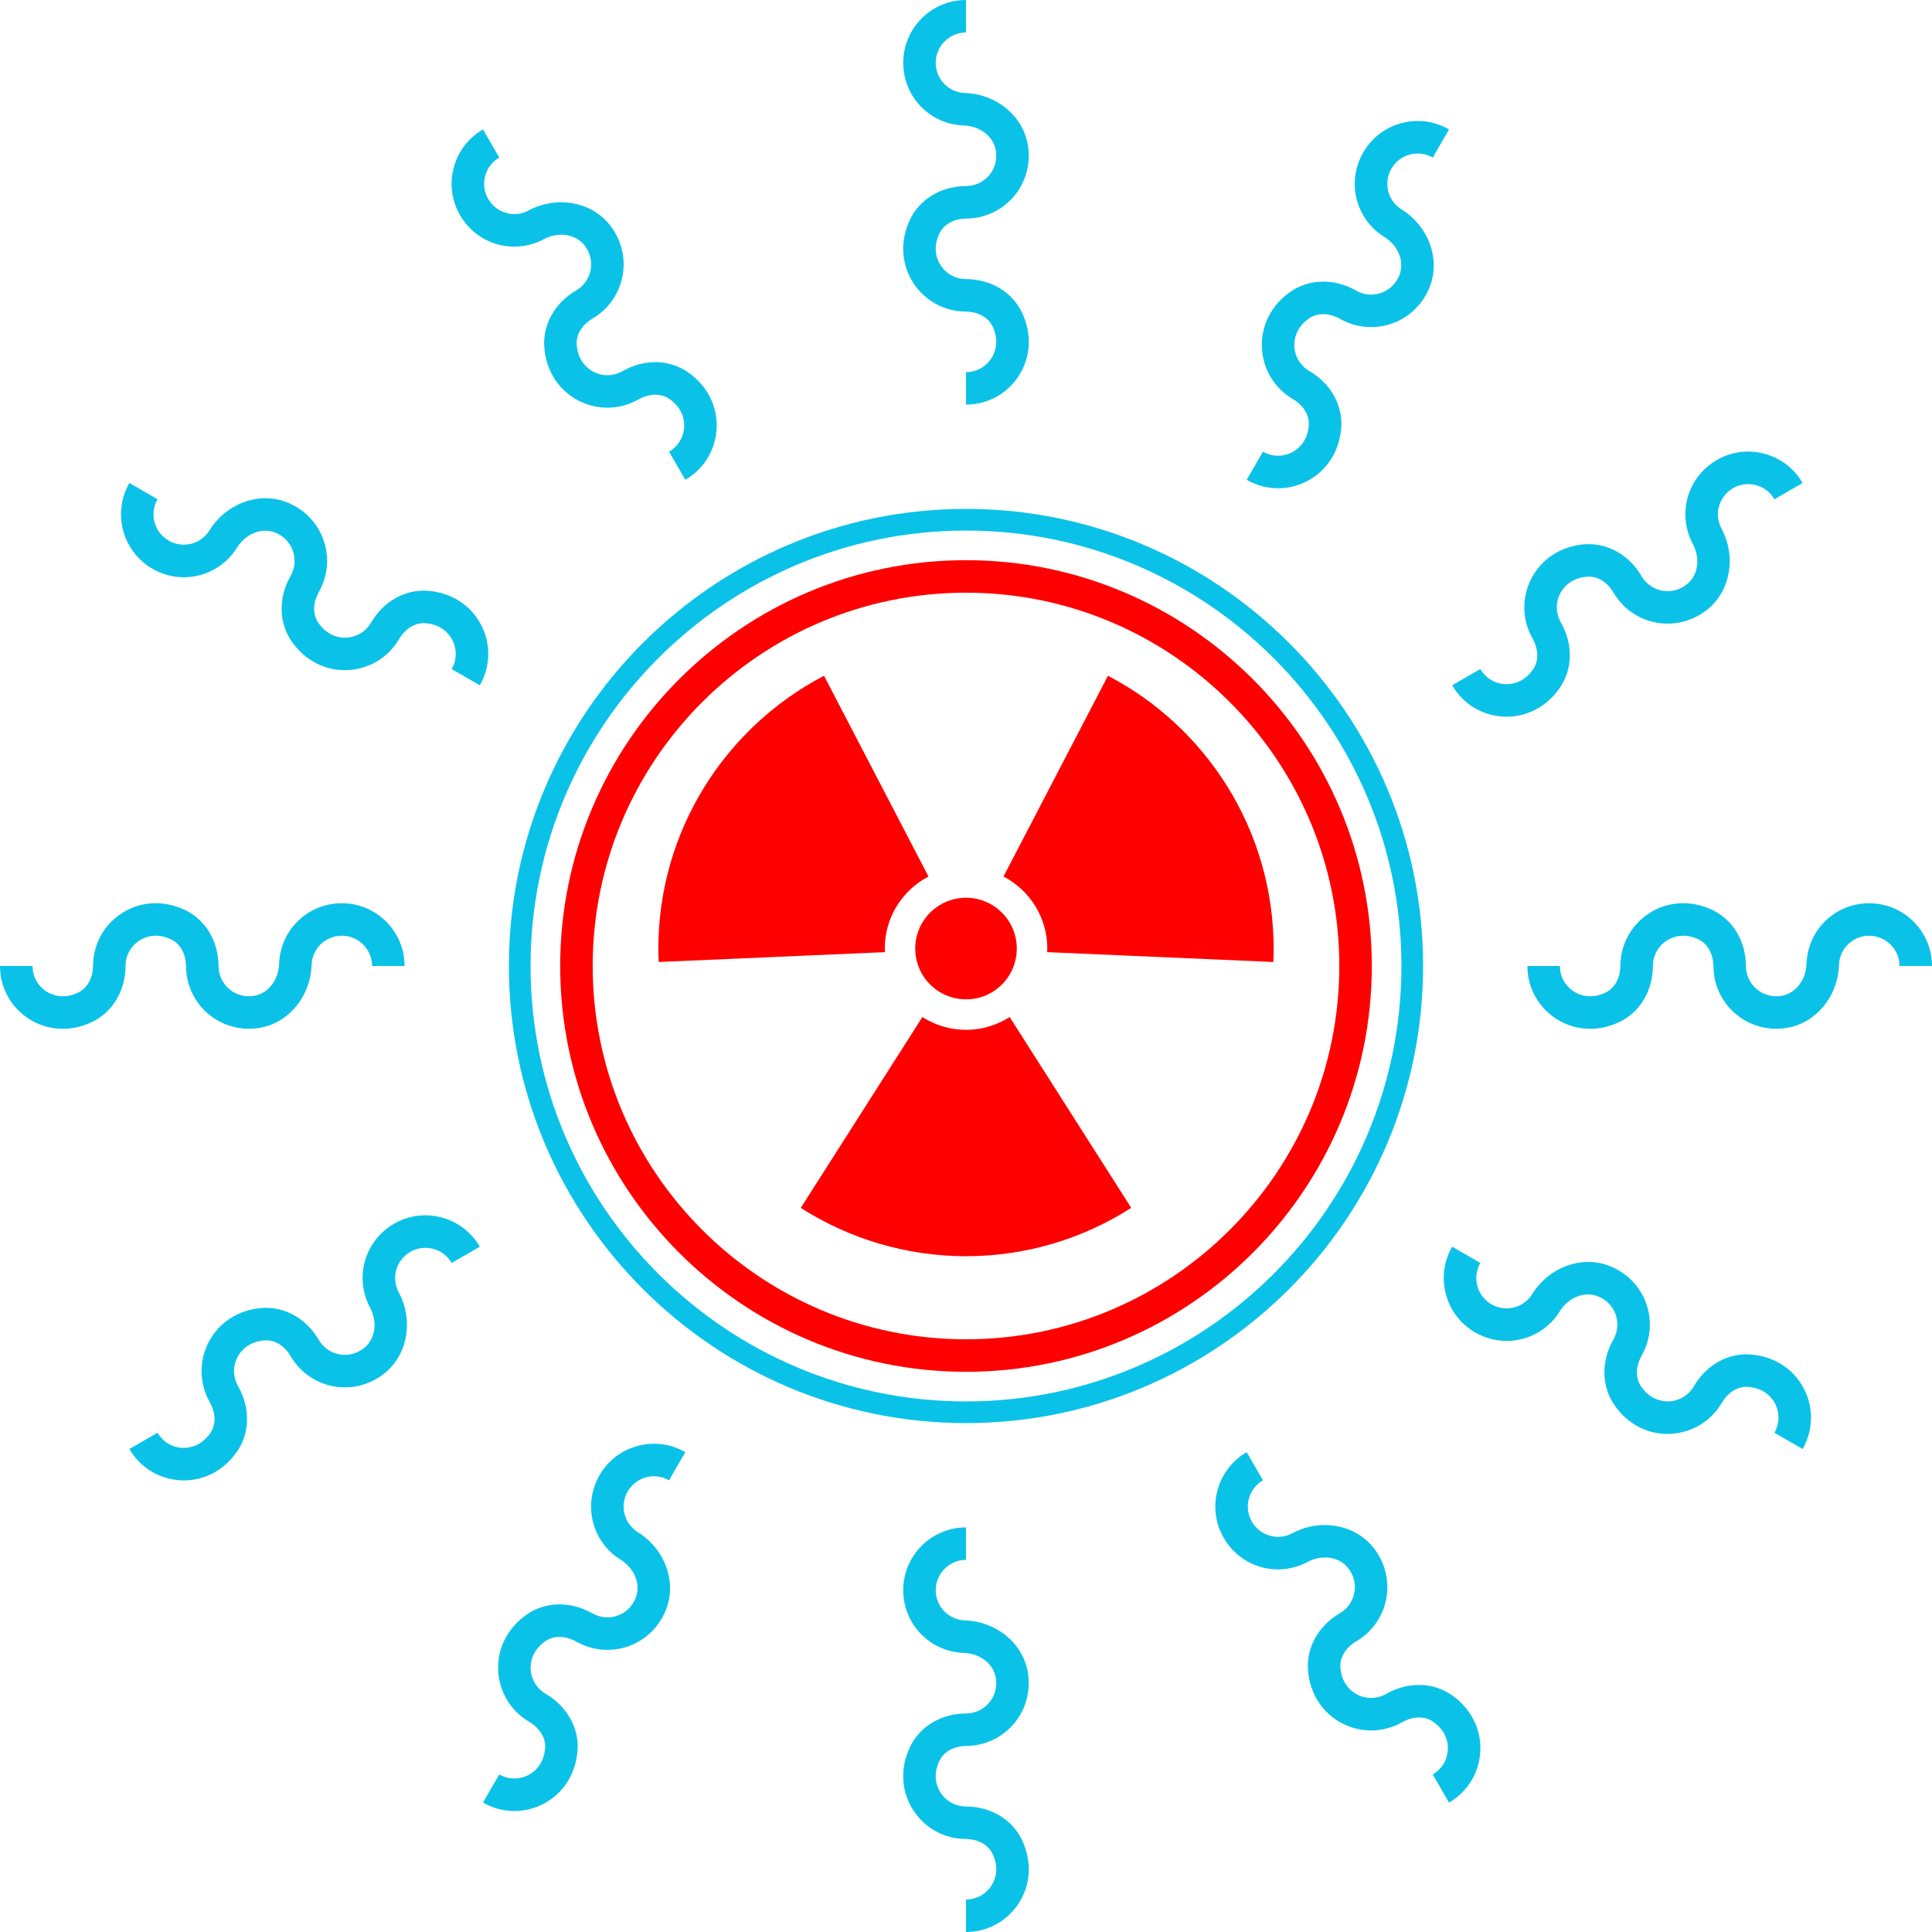
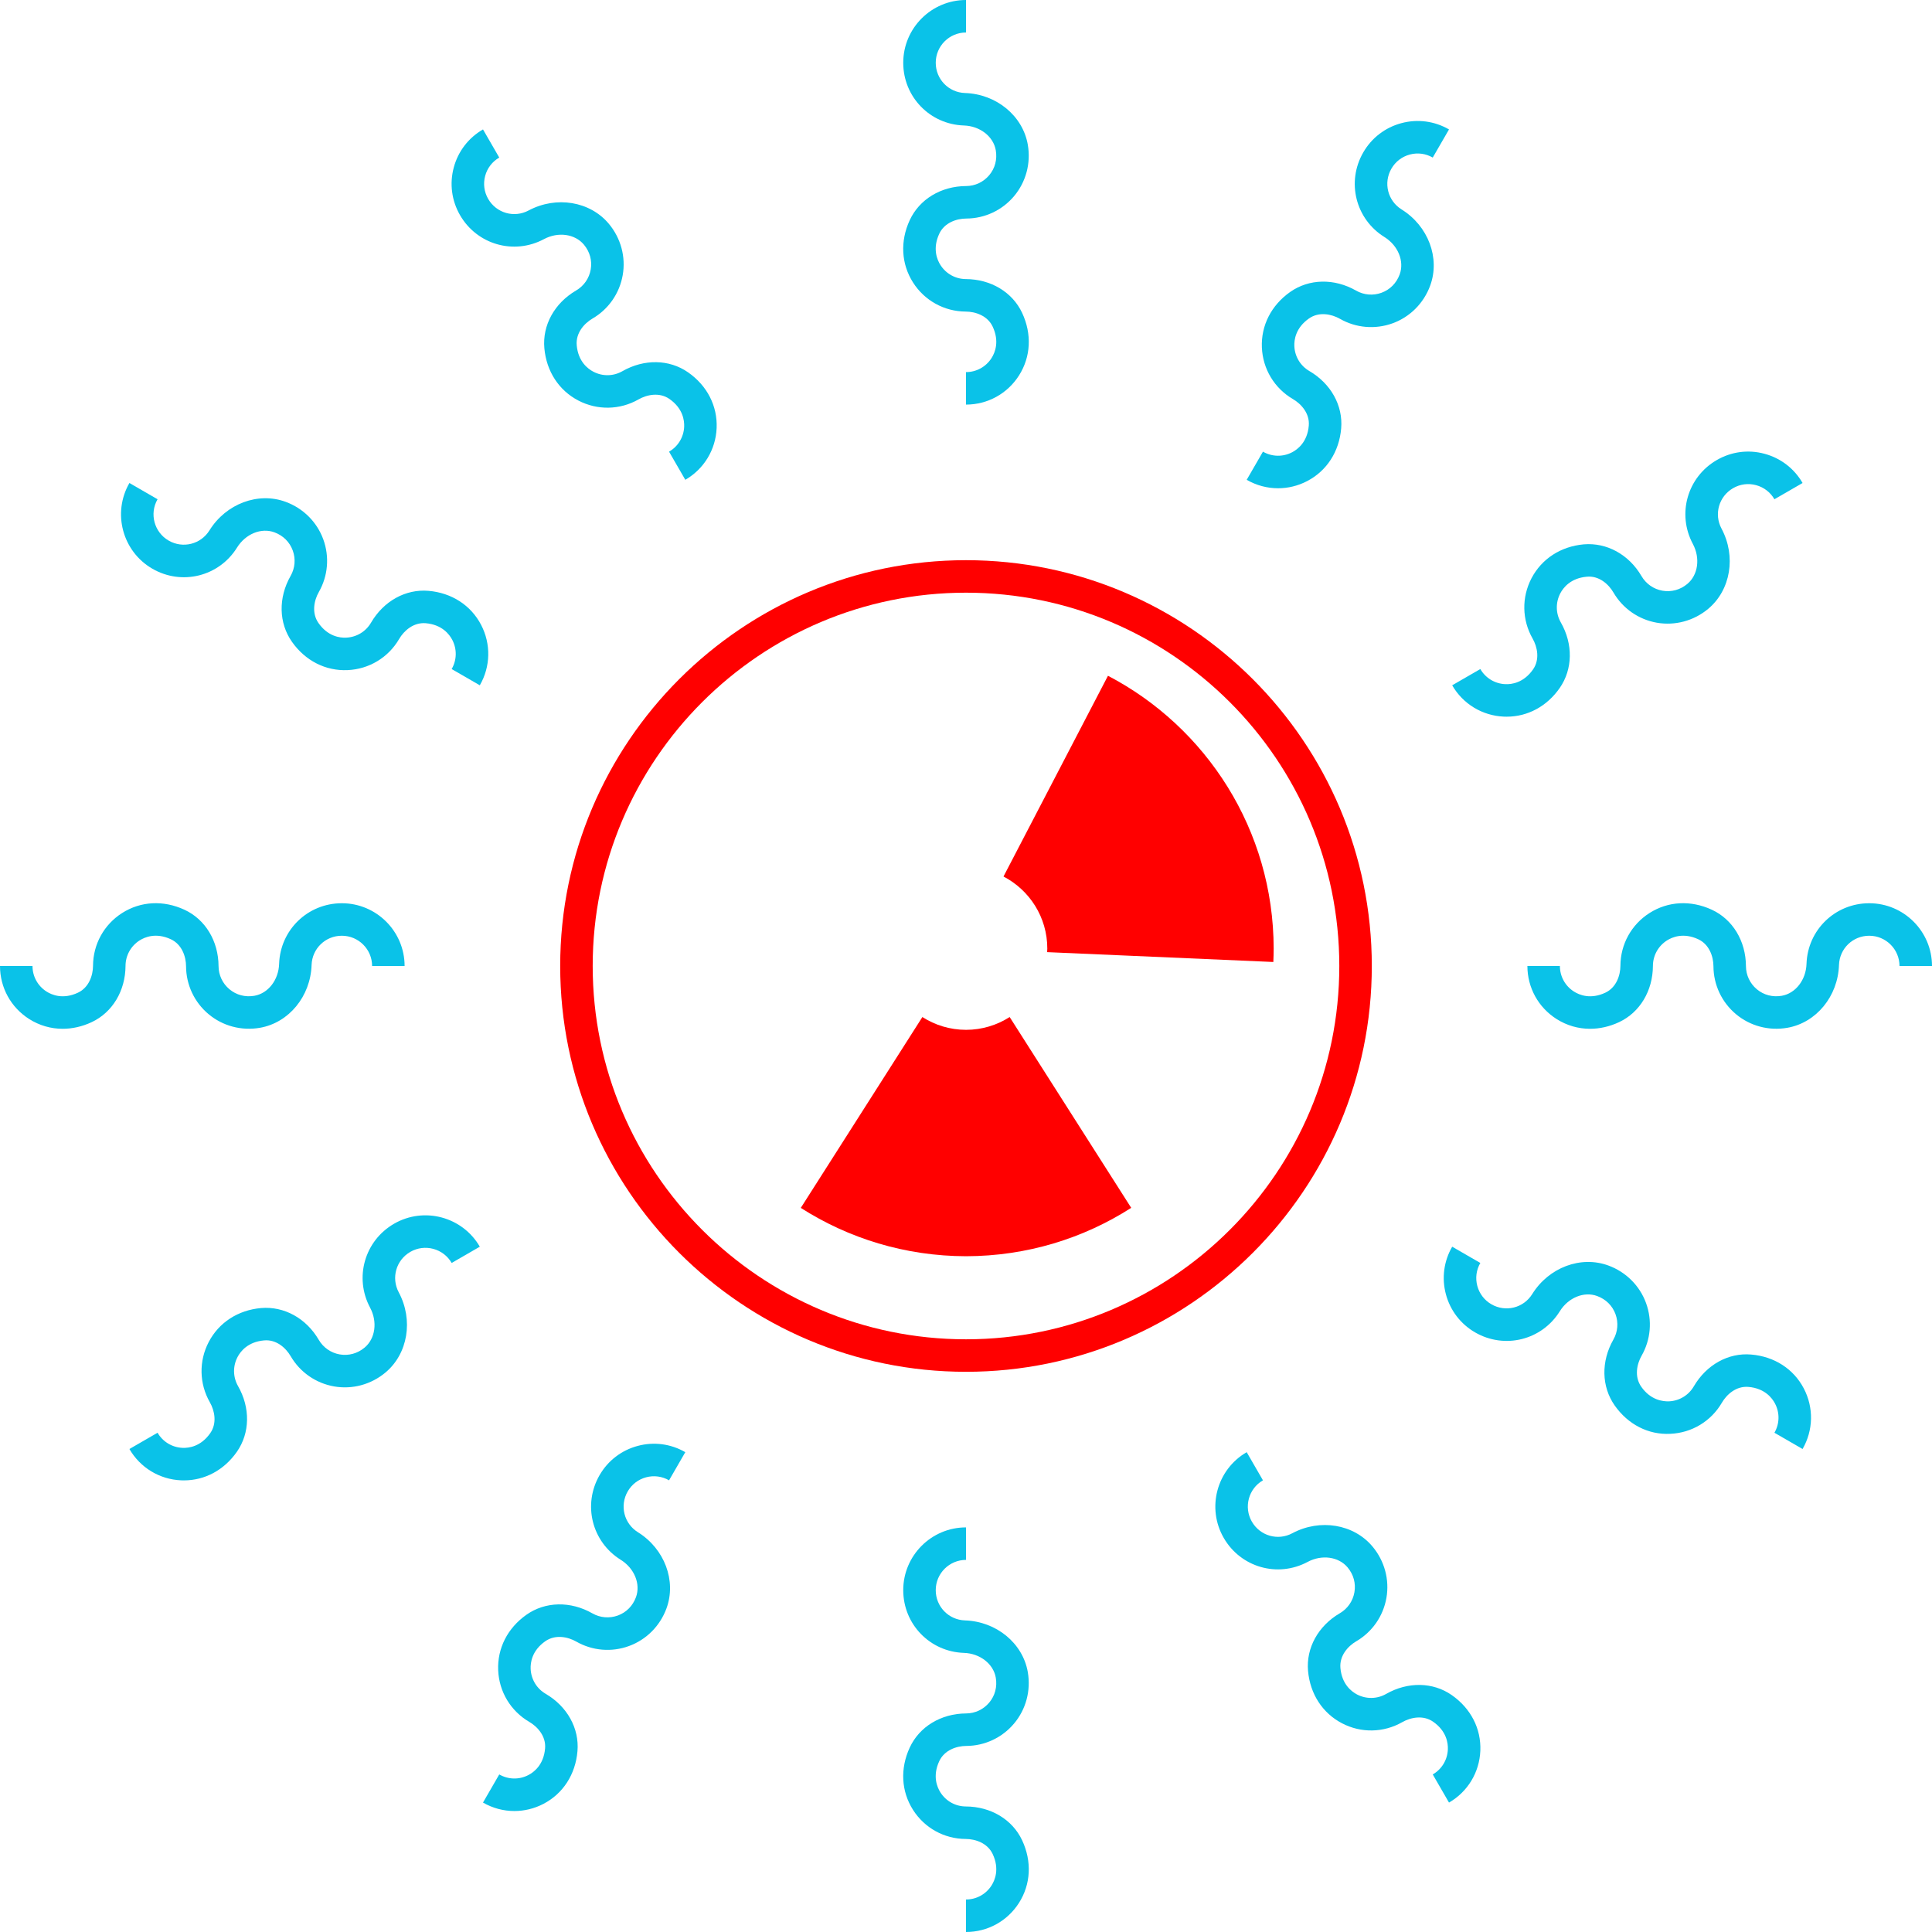
<svg xmlns="http://www.w3.org/2000/svg" width="512" height="512" viewBox="0 0 512 512" fill="none">
  <g clip-path="url(#clip0_44_672)">
-     <path d="M256.001 377.135C322.795 377.135 377.136 322.793 377.136 255.998C377.136 189.205 322.795 134.863 256.001 134.863C189.206 134.863 134.864 189.205 134.864 255.998C134.864 322.793 189.206 377.135 256.001 377.135ZM256.001 140.605C319.629 140.605 371.394 192.37 371.394 255.998C371.394 319.628 319.629 371.394 256.001 371.394C192.372 371.394 140.606 319.628 140.606 255.998C140.606 192.37 192.372 140.605 256.001 140.605Z" fill="#0AC2E8" />
    <path d="M256 363.541C315.299 363.541 363.543 315.297 363.543 255.998C363.543 196.699 315.299 148.455 256 148.455C196.701 148.455 148.457 196.699 148.457 255.998C148.457 315.297 196.701 363.541 256 363.541ZM256 157.068C310.551 157.068 354.93 201.449 354.93 255.998C354.93 310.548 310.551 354.928 256 354.928C201.449 354.928 157.07 310.548 157.07 255.998C157.07 201.449 201.449 157.068 256 157.068Z" fill="#FF0000" />
-     <path d="M174.564 254.936L234.529 252.328C234.493 252.004 234.471 251.704 234.471 251.383C234.471 243.073 239.183 235.882 246.06 232.284L218.375 179.084C192.318 192.696 174.524 219.928 174.462 251.383C174.473 252.572 174.506 253.76 174.564 254.936Z" fill="#FF0000" />
    <path d="M277.547 251.383C277.547 251.704 277.514 252.004 277.504 252.328L337.447 254.936C337.49 253.76 337.538 252.572 337.538 251.383C337.483 219.928 319.693 192.706 293.625 179.084L265.937 232.284C272.836 235.883 277.547 243.073 277.547 251.383Z" fill="#FF0000" />
    <path d="M256.017 272.916C251.738 272.916 247.783 271.66 244.439 269.528L212.217 320.105C224.874 328.182 239.884 332.882 256.016 332.915C272.138 332.882 287.152 328.182 299.783 320.092L267.573 269.527C264.228 271.66 260.259 272.916 256.017 272.916Z" fill="#FF0000" />
-     <path d="M256.016 264.838C263.439 264.838 269.459 258.816 269.459 251.382C269.459 243.948 263.439 237.916 256.016 237.916C248.571 237.916 242.548 243.949 242.548 251.382C242.548 258.817 248.571 264.838 256.016 264.838Z" fill="#FF0000" />
    <path d="M495.366 239.368C486.343 239.368 479.041 246.43 478.744 255.443C478.602 259.705 475.843 263.257 472.183 263.894C469.762 264.311 467.41 263.695 465.568 262.153C463.753 260.63 462.705 258.404 462.694 256.041C462.662 249.382 459.197 243.652 453.651 241.086C448.085 238.51 442.067 238.824 437.148 241.955C432.341 245.012 429.456 250.229 429.428 255.92C429.417 258.477 428.36 261.698 425.432 263.072C421.501 264.917 418.536 263.678 417.116 262.775C414.782 261.292 413.389 258.76 413.389 255.999H404.776C404.776 261.721 407.663 266.972 412.496 270.045C415.213 271.772 418.26 272.641 421.382 272.641C423.949 272.641 426.565 272.055 429.089 270.872C434.58 268.295 438.012 262.582 438.041 255.96C438.054 253.218 439.447 250.7 441.768 249.223C443.179 248.331 446.128 247.098 450.035 248.903C453 250.274 454.069 253.509 454.082 256.08C454.104 260.984 456.276 265.601 460.038 268.755C463.798 271.904 468.76 273.23 473.654 272.377C481.316 271.051 487.077 264.048 487.351 255.73C487.495 251.384 491.015 247.981 495.366 247.981C499.789 247.981 503.387 251.577 503.387 255.999H512C512 246.828 504.538 239.368 495.366 239.368Z" fill="#0AC2E8" />
    <path d="M36.992 249.222C38.402 248.328 41.347 247.094 45.258 248.903C48.223 250.274 49.293 253.509 49.306 256.08C49.329 260.983 51.501 265.604 55.263 268.755C59.023 271.903 63.982 273.224 68.879 272.377C76.542 271.051 82.302 264.047 82.574 255.729C82.719 251.384 86.24 247.98 90.591 247.98C95.014 247.98 98.611 251.577 98.611 255.999H107.224C107.224 246.828 99.762 239.368 90.591 239.368C81.567 239.368 74.265 246.43 73.968 255.446C73.827 259.705 71.069 263.257 67.408 263.894C64.986 264.311 62.637 263.695 60.793 262.153C58.978 260.63 57.929 258.404 57.918 256.041C57.886 249.382 54.421 243.652 48.875 241.086C43.309 238.51 37.294 238.824 32.371 241.955C27.565 245.012 24.68 250.232 24.654 255.92C24.641 258.477 23.584 261.698 20.657 263.072C16.725 264.917 13.758 263.678 12.339 262.775C10.006 261.292 8.613 258.76 8.613 255.999H0C0 261.721 2.885 266.972 7.718 270.045C10.437 271.772 13.484 272.641 16.607 272.641C19.173 272.641 21.79 272.055 24.314 270.872C29.804 268.295 33.234 262.582 33.266 255.96C33.279 253.217 34.672 250.7 36.992 249.222Z" fill="#0AC2E8" />
    <path d="M398.92 181.308C396.157 181.19 393.683 179.693 392.302 177.304L384.844 181.61C387.705 186.567 392.83 189.671 398.552 189.915C398.796 189.923 399.039 189.929 399.281 189.929C404.859 189.929 409.949 187.19 413.334 182.334C416.802 177.36 416.917 170.696 413.633 164.946C412.273 162.563 412.22 159.684 413.493 157.245C414.265 155.765 416.201 153.224 420.49 152.837C423.764 152.512 426.288 154.808 427.584 157.026C430.056 161.262 434.246 164.178 439.081 165.027C443.912 165.86 448.87 164.534 452.681 161.358C458.654 156.375 460.143 147.432 456.219 140.087C454.171 136.254 455.52 131.547 459.288 129.369C461.141 128.298 463.3 128.011 465.371 128.57C467.442 129.125 469.17 130.451 470.241 132.307L477.702 128.001C475.48 124.154 471.894 121.401 467.602 120.252C463.313 119.091 458.83 119.688 454.981 121.911C447.165 126.425 444.372 136.193 448.623 144.146C450.632 147.906 450.019 152.364 447.165 154.741C445.275 156.319 442.932 156.95 440.569 156.544C438.235 156.134 436.214 154.727 435.021 152.683C431.665 146.936 425.803 143.742 419.715 144.258C413.606 144.811 408.555 148.091 405.857 153.261C403.222 158.31 403.332 164.273 406.153 169.216C407.421 171.436 408.118 174.756 406.269 177.408C403.787 180.966 400.585 181.392 398.92 181.308Z" fill="#0AC2E8" />
    <path d="M104.434 324.3C96.62 328.814 93.828 338.581 98.076 346.535C100.087 350.295 99.474 354.753 96.619 357.13C94.729 358.708 92.387 359.339 90.022 358.933C87.689 358.523 85.668 357.116 84.476 355.072C81.121 349.325 75.261 346.123 69.17 346.647C63.06 347.2 58.009 350.48 55.311 355.649C52.675 360.699 52.786 366.662 55.606 371.605C56.875 373.825 57.572 377.144 55.723 379.797C53.239 383.354 50.043 383.769 48.373 383.696C45.61 383.579 43.136 382.082 41.755 379.693L34.297 383.999C37.158 388.956 42.283 392.06 48.005 392.304C48.249 392.312 48.492 392.318 48.734 392.318C54.312 392.318 59.402 389.579 62.787 384.723C66.255 379.749 66.37 373.085 63.086 367.335C61.726 364.952 61.673 362.073 62.946 359.636C63.718 358.153 65.655 355.613 69.945 355.226C73.21 354.896 75.744 357.197 77.038 359.415C79.509 363.651 83.699 366.567 88.533 367.414C93.369 368.263 98.323 366.923 102.134 363.747C108.109 358.767 109.596 349.821 105.672 342.476C103.624 338.643 104.973 333.936 108.741 331.758C112.571 329.551 117.487 330.866 119.696 334.696L127.156 330.389C122.568 322.45 112.379 319.711 104.434 324.3Z" fill="#0AC2E8" />
    <path d="M366.114 77.584C363.889 78.397 361.435 78.192 359.383 77.017C353.61 73.718 346.914 73.852 341.912 77.37C336.896 80.903 334.163 86.272 334.411 92.098C334.655 97.789 337.733 102.897 342.645 105.765C344.855 107.052 347.117 109.581 346.842 112.802C346.474 117.128 343.918 119.079 342.428 119.856C339.975 121.137 337.086 121.073 334.694 119.696L330.388 127.154C332.97 128.645 335.833 129.394 338.702 129.394C341.339 129.394 343.98 128.76 346.412 127.493C351.614 124.779 354.899 119.691 355.424 113.537C355.94 107.492 352.708 101.664 346.987 98.325C344.618 96.943 343.133 94.478 343.017 91.731C342.945 90.062 343.352 86.892 346.872 84.413C349.544 82.529 352.88 83.224 355.112 84.497C359.372 86.928 364.456 87.351 369.066 85.675C373.674 83.993 377.299 80.357 379.012 75.697C381.694 68.394 378.509 59.904 371.44 55.508C367.749 53.212 366.563 48.46 368.74 44.692C369.811 42.836 371.539 41.51 373.608 40.955C375.68 40.4 377.839 40.683 379.692 41.757L384.001 34.299C380.155 32.076 375.669 31.487 371.379 32.636C367.089 33.786 363.501 36.539 361.281 40.386C356.767 48.202 359.231 58.057 366.892 62.82C370.512 65.071 372.208 69.237 370.928 72.725C370.078 75.035 368.368 76.76 366.114 77.584Z" fill="#0AC2E8" />
    <path d="M171.221 391.501C173.289 390.949 175.453 391.229 177.306 392.3L181.612 384.842C177.765 382.619 173.277 382.027 168.991 383.183C164.7 384.332 161.113 387.085 158.892 390.932C154.38 398.745 156.844 408.6 164.503 413.366C168.123 415.618 169.819 419.784 168.538 423.271C167.69 425.581 165.981 427.306 163.727 428.13C161.499 428.937 159.045 428.733 156.993 427.561C151.212 424.261 144.521 424.398 139.523 427.917C134.508 431.452 131.774 436.818 132.024 442.647C132.266 448.335 135.344 453.444 140.257 456.312C142.466 457.599 144.728 460.128 144.453 463.349C144.085 467.675 141.529 469.626 140.038 470.403C137.586 471.684 134.697 471.619 132.307 470.243L128 477.701C130.583 479.192 133.445 479.941 136.313 479.941C138.95 479.941 141.591 479.307 144.023 478.04C149.223 475.326 152.509 470.237 153.035 464.084C153.551 458.039 150.318 452.211 144.598 448.871C142.23 447.489 140.745 445.025 140.628 442.277C140.556 440.609 140.963 437.438 144.483 434.96C147.155 433.082 150.491 433.766 152.721 435.041C156.981 437.472 162.067 437.906 166.679 436.219C171.286 434.54 174.91 430.903 176.623 426.244C179.305 418.941 176.12 410.451 169.053 406.055C165.363 403.756 164.175 399.007 166.351 395.239C167.422 393.382 169.15 392.056 171.221 391.501Z" fill="#0AC2E8" />
    <path d="M256 98.611V107.223C261.722 107.223 266.972 104.338 270.043 99.505C273.192 94.554 273.493 88.504 270.871 82.91C268.295 77.415 262.58 73.987 255.961 73.958C253.218 73.944 250.699 72.551 249.224 70.23C248.328 68.822 247.095 65.873 248.904 61.965C250.277 58.998 253.511 57.928 256.08 57.916C260.982 57.894 265.601 55.724 268.754 51.964C271.904 48.202 273.226 43.239 272.379 38.347C271.051 30.682 264.048 24.924 255.728 24.649C251.384 24.506 247.981 20.984 247.981 16.633C247.98 12.21 251.578 8.613 256 8.613V0C246.83 0 239.368 7.463 239.368 16.634C239.368 25.656 246.43 32.959 255.445 33.256C259.705 33.396 263.259 36.155 263.892 39.816C264.313 42.242 263.695 44.591 262.151 46.433C260.632 48.247 258.404 49.293 256.04 49.304C249.383 49.335 243.653 52.803 241.088 58.348C238.511 63.913 238.827 69.93 241.956 74.85C245.01 79.658 250.23 82.543 255.922 82.571C258.478 82.582 261.7 83.637 263.072 86.566C264.915 90.497 263.678 93.466 262.775 94.885C261.292 97.217 258.759 98.611 256 98.611Z" fill="#0AC2E8" />
    <path d="M255.959 478.732C253.217 478.721 250.698 477.327 249.223 475.006C248.328 473.598 247.094 470.649 248.904 466.741C250.276 463.774 253.51 462.704 256.081 462.692C260.984 462.667 265.603 460.497 268.755 456.734C271.905 452.975 273.225 448.012 272.378 443.12C271.051 435.458 264.047 429.699 255.728 429.425C251.384 429.282 247.98 425.758 247.98 421.406C247.98 416.985 251.577 413.388 256 413.388V404.775C246.83 404.775 239.368 412.236 239.368 421.406C239.368 430.431 246.43 437.734 255.445 438.032C259.705 438.172 263.258 440.931 263.892 444.589C264.311 447.014 263.695 449.364 262.152 451.206C260.631 453.02 258.404 454.068 256.039 454.079C249.382 454.11 243.653 457.579 241.088 463.124C238.51 468.689 238.826 474.706 241.955 479.629C245.011 484.434 250.231 487.319 255.918 487.344C258.477 487.355 261.7 488.412 263.072 491.342C264.915 495.273 263.677 498.242 262.775 499.66C261.292 501.993 258.759 503.387 256 503.387V511.999C261.722 511.999 266.972 509.114 270.043 504.281C273.191 499.33 273.493 493.28 270.87 487.686C268.296 482.194 262.583 478.762 255.959 478.732Z" fill="#0AC2E8" />
    <path d="M144.147 63.375C147.905 61.365 152.363 61.981 154.743 64.833C156.318 66.722 156.958 69.063 156.544 71.43C156.135 73.763 154.729 75.784 152.686 76.975C146.939 80.331 143.709 86.196 144.259 92.283C144.811 98.395 148.092 103.447 153.264 106.144C158.314 108.776 164.278 108.667 169.216 105.846C171.441 104.576 174.76 103.884 177.408 105.729C180.97 108.213 181.382 111.403 181.311 113.083C181.192 115.844 179.696 118.317 177.306 119.696L181.612 127.154C186.566 124.294 189.671 119.172 189.915 113.45C190.166 107.588 187.403 102.196 182.334 98.664C177.356 95.196 170.692 95.084 164.945 98.367C162.562 99.732 159.684 99.783 157.249 98.507C155.767 97.736 153.224 95.798 152.838 91.509C152.543 88.254 154.81 85.711 157.029 84.413C161.264 81.943 164.18 77.752 165.026 72.915C165.874 68.085 164.536 63.128 161.356 59.315C156.376 53.346 147.431 51.861 140.088 55.777C136.257 57.829 131.546 56.481 129.37 52.71C128.299 50.857 128.016 48.695 128.57 46.626C129.125 44.557 130.451 42.828 132.307 41.757L128.001 34.299C124.153 36.519 121.401 40.105 120.25 44.397C119.101 48.69 119.691 53.17 121.911 57.016C126.425 64.833 136.192 67.625 144.147 63.375Z" fill="#0AC2E8" />
    <path d="M384.723 449.212C379.746 445.738 373.079 445.631 367.334 448.914C364.949 450.272 362.073 450.322 359.635 449.055C358.155 448.281 355.613 446.344 355.226 442.057C354.932 438.802 357.199 436.259 359.418 434.961C363.653 432.491 366.568 428.3 367.415 423.463C368.263 418.633 366.924 413.676 363.745 409.863C358.765 403.894 349.823 402.403 342.477 406.325C338.647 408.377 333.936 407.029 331.761 403.258C329.548 399.428 330.865 394.513 334.695 392.301L330.388 384.844C322.447 389.428 319.716 399.622 324.302 407.564C328.816 415.381 338.585 418.173 346.535 413.923C350.294 411.912 354.75 412.529 357.132 415.38C358.707 417.27 359.346 419.611 358.933 421.977C358.523 424.31 357.118 426.331 355.075 427.523C349.327 430.879 346.098 436.744 346.647 442.83C347.2 448.939 350.481 453.991 355.65 456.688C360.696 459.326 366.661 459.211 371.605 456.394C373.824 455.127 377.145 454.429 379.797 456.276C383.359 458.76 383.77 461.948 383.698 463.627C383.58 466.392 382.083 468.864 379.693 470.244L384 477.701C388.955 474.842 392.058 469.717 392.304 463.995C392.553 458.133 389.79 452.744 384.723 449.212Z" fill="#0AC2E8" />
    <path d="M127.156 181.61C130.017 176.654 130.143 170.665 127.494 165.588C124.778 160.387 119.691 157.101 113.537 156.577C107.494 156.064 101.668 159.291 98.328 165.013C96.944 167.382 94.48 168.865 91.732 168.983C90.046 169.067 86.893 168.649 84.413 165.128C82.532 162.456 83.222 159.117 84.495 156.888C86.927 152.632 87.357 147.547 85.675 142.937C83.994 138.328 80.358 134.701 75.695 132.988C68.396 130.302 59.903 133.489 55.508 140.56C53.211 144.247 48.46 145.435 44.694 143.263C40.862 141.051 39.544 136.136 41.755 132.306L34.298 128C29.712 135.94 32.443 146.131 40.386 150.72C48.201 155.234 58.058 152.77 62.82 145.108C65.073 141.488 69.235 139.781 72.725 141.073C75.035 141.923 76.761 143.633 77.584 145.887C78.395 148.113 78.189 150.563 77.016 152.618C73.718 158.397 73.853 165.091 77.371 170.085C80.903 175.103 86.282 177.84 92.099 177.587C97.789 177.346 102.899 174.268 105.766 169.353C107.055 167.144 109.56 164.904 112.804 165.156C117.129 165.526 119.08 168.083 119.858 169.572C121.136 172.025 121.077 174.915 119.698 177.304L127.156 181.61Z" fill="#0AC2E8" />
    <path d="M464.083 358.966C458.046 358.436 452.213 361.679 448.874 367.402C447.49 369.771 445.026 371.254 442.278 371.372C440.626 371.419 437.438 371.038 434.96 367.517C433.078 364.845 433.768 361.506 435.041 359.277C437.473 355.021 437.903 349.935 436.221 345.326C434.54 340.717 430.903 337.089 426.24 335.376C418.941 332.693 410.45 335.878 406.054 342.949C403.755 346.638 399.003 347.821 395.238 345.649C393.382 344.578 392.056 342.848 391.501 340.779C390.947 338.71 391.23 336.548 392.301 334.695L384.844 330.389C382.622 334.235 382.032 338.715 383.181 343.008C384.332 347.3 387.084 350.886 390.93 353.106C398.742 357.614 408.601 355.158 413.366 347.496C415.618 343.877 419.78 342.172 423.269 343.462C425.581 344.311 427.306 346.021 428.129 348.276C428.941 350.502 428.735 352.952 427.562 355.007C424.263 360.785 424.399 367.48 427.918 372.476C431.449 377.492 436.826 380.276 442.645 379.976C448.335 379.732 453.443 376.657 456.311 371.742C457.601 369.532 460.096 367.278 463.35 367.545C467.674 367.915 469.625 370.472 470.403 371.963C471.682 374.414 471.622 377.304 470.242 379.693L477.7 383.999C480.561 379.045 480.688 373.057 478.039 367.976C475.325 362.776 470.237 359.49 464.083 358.966Z" fill="#0AC2E8" />
  </g>
  <defs>
    <clipPath id="clip0_44_672">
      <rect width="512" height="512" fill="white" />
    </clipPath>
  </defs>
</svg>